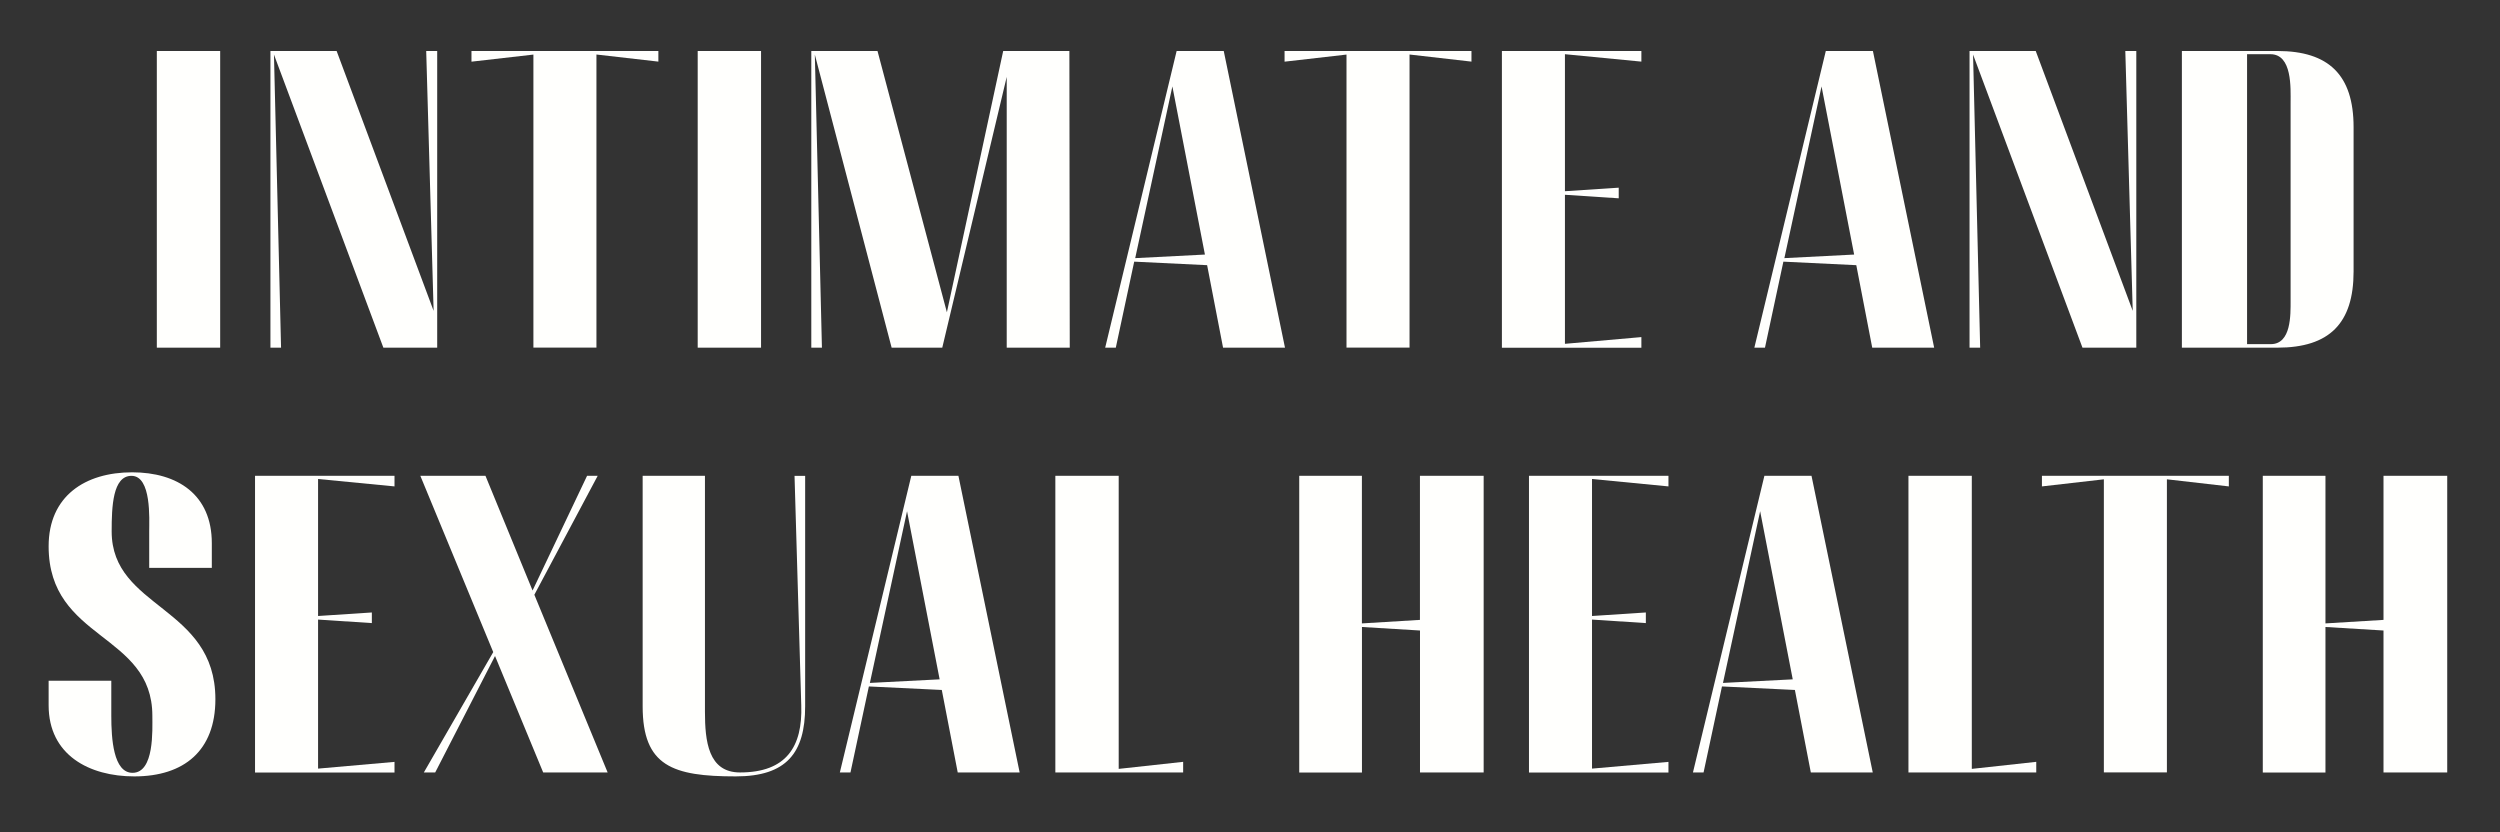
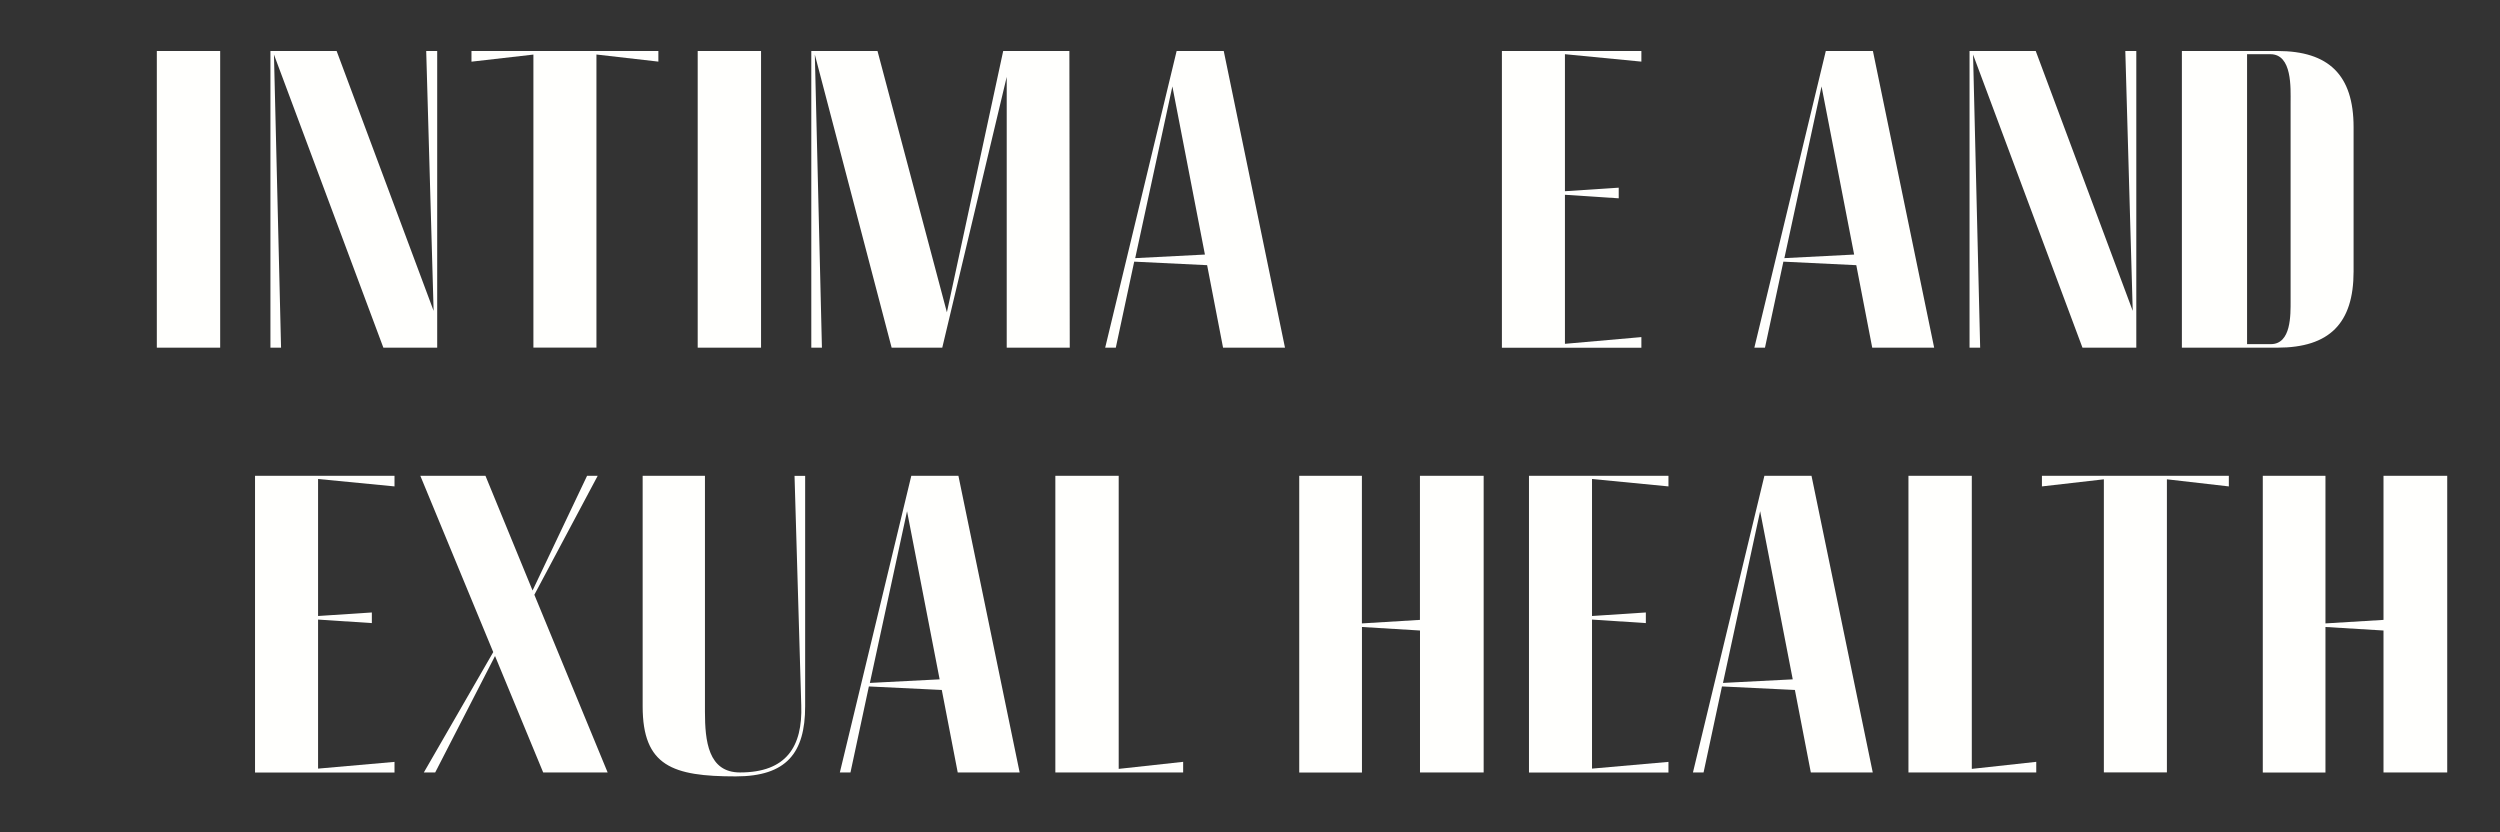
<svg xmlns="http://www.w3.org/2000/svg" id="Layer_1" x="0px" y="0px" viewBox="0 0 475.53 158.29" style="enable-background:new 0 0 475.53 158.29;" xml:space="preserve">
  <rect x="0" y="0" width="475.53" height="158.29" fill="#333333" stroke="none" />
  <style type="text/css"> .st0{fill:#231F20;} .st1{opacity:0.5;clip-path:url(#SVGID_2_);} .st2{fill:#FFFFFF;} .st3{opacity:0.5;clip-path:url(#SVGID_4_);} .st4{fill:#FF4F00;} .st5{fill:#333333;stroke:#FF4F00;stroke-width:0.25;stroke-miterlimit:10;} .st6{opacity:0.7;clip-path:url(#SVGID_6_);} .st7{opacity:0.5;} .st8{fill:#FFEFF1;} .st9{opacity:0.5;clip-path:url(#SVGID_8_);} .st10{opacity:0.5;clip-path:url(#SVGID_10_);} .st11{fill:none;stroke:#FFFFFF;stroke-width:0.5;stroke-miterlimit:10;} .st12{fill:#FFFFFD;} .st13{fill:none;} .st14{opacity:0.7;} .st15{fill:#F39972;} .st16{fill:#EBF3FF;} .st17{fill:#FFD7DB;} .st18{fill:#CFCFEB;} .st19{fill:#FDDFB1;} .st20{fill:#FFF6D7;} .st21{fill:#CCE5D9;} .st22{clip-path:url(#SVGID_12_);} .st23{clip-path:url(#SVGID_14_);} .st24{clip-path:url(#SVGID_16_);} .st25{clip-path:url(#SVGID_18_);} .st26{clip-path:url(#SVGID_20_);} .st27{opacity:0.7;clip-path:url(#SVGID_22_);} .st28{clip-path:url(#SVGID_24_);} .st29{clip-path:url(#SVGID_26_);} .st30{clip-path:url(#SVGID_28_);} .st31{opacity:0.7;clip-path:url(#SVGID_30_);} .st32{fill:#1A1A1A;} .st33{opacity:0.9;clip-path:url(#SVGID_32_);} .st34{clip-path:url(#SVGID_34_);} .st35{clip-path:url(#SVGID_36_);} .st36{opacity:0.6;fill:#FF4F00;} .st37{opacity:0.7;clip-path:url(#SVGID_40_);} .st38{clip-path:url(#SVGID_42_);} .st39{clip-path:url(#SVGID_44_);} .st40{clip-path:url(#SVGID_46_);} .st41{clip-path:url(#SVGID_48_);} .st42{opacity:0.9;clip-path:url(#SVGID_50_);} .st43{opacity:0.5;fill:#FF4F00;} .st44{clip-path:url(#SVGID_54_);} .st45{clip-path:url(#SVGID_56_);} .st46{opacity:0.2;fill:#FF4F00;} .st47{clip-path:url(#SVGID_58_);fill:none;stroke:#F39972;stroke-miterlimit:10;} .st48{clip-path:url(#SVGID_60_);fill:none;stroke:#F39972;stroke-miterlimit:10;} .st49{clip-path:url(#SVGID_62_);fill:none;stroke:#F39972;stroke-miterlimit:10;} .st50{clip-path:url(#SVGID_64_);} </style>
  <g>
    <path class="st12" d="M29.83,9.7h12.05v56.43H29.83V9.7z" />
    <path class="st12" d="M64.03,9.7l18.45,49.43L81.07,9.7h2.09v56.43H72.92L52.11,10.38l1.35,55.75h-2.02V9.7H64.03z" />
    <path class="st12" d="M89.68,9.7h35.55v2.02l-11.78-1.35v55.75h-11.99V10.38l-11.78,1.35V9.7z" />
    <path class="st12" d="M132.71,9.7h12.05v56.43h-12.05V9.7z" />
    <path class="st12" d="M166.91,9.7l13.2,49.7l10.71-49.7h12.59l0.07,56.43h-11.99V14.62l-12.26,51.51h-9.63l-14.61-55.75l1.35,55.75 h-2.02V9.7H166.91z" />
    <path class="st12" d="M223.81,9.7h8.96l11.65,56.43h-11.78l-3.03-15.69l-13.87-0.67l-3.5,16.36h-2.02L223.81,9.7z M229.19,48.42 L223,16.44l-7.07,32.66L229.19,48.42z" />
-     <path class="st12" d="M244.34,9.7h35.55v2.02l-11.78-1.35v55.75h-11.99V10.38l-11.78,1.35V9.7z" />
    <path class="st12" d="M285.68,66.13V9.7h26.53v2.02l-14.54-1.41v26.06l10.23-0.67v2.02l-10.23-0.67v28.35l14.54-1.28v2.02H285.68z" />
    <path class="st12" d="M347.29,9.7h8.96l11.65,56.43h-11.78l-3.03-15.69l-13.87-0.67l-3.5,16.36h-2.02L347.29,9.7z M352.68,48.42 l-6.2-31.98l-7.07,32.66L352.68,48.42z" />
    <path class="st12" d="M387.22,9.7l18.45,49.43L404.26,9.7h2.09v56.43h-10.24L375.3,10.38l1.35,55.75h-2.02V9.7H387.22z" />
    <path class="st12" d="M415.02,66.13V9.7h18.18c9.76,0,14.48,4.58,14.48,14.48v27.47c0,9.83-4.58,14.48-14.48,14.48H415.02z M427.42,65.46h4.51c3.91,0,3.77-5.59,3.77-8.28V19.53c0-2.76,0.34-9.22-3.84-9.22h-4.44V65.46z" />
-     <path class="st12" d="M9.25,129.49h11.92c0,0.67,0,0.94,0,6.67c0,4.38,0.4,10.84,4.04,10.84c4.17,0,3.77-8.15,3.77-10.84 c0-15.82-19.73-14.28-19.73-32.25c0-9.56,6.94-14.07,15.89-14.07c8.62,0,15.15,4.24,15.15,13.47v4.71H28.38v-6.94 c0-2.29,0.47-10.57-3.37-10.57c-3.57,0-3.77,5.86-3.77,10.57c0,14.75,19.73,14.14,19.73,31.92c0,9.76-5.93,14.68-15.42,14.68 c-8.55,0-16.3-4.04-16.3-13.53V129.49z" />
    <path class="st12" d="M48.51,146.93V90.5h26.53v2.02l-14.54-1.41v26.06l10.23-0.67v2.02l-10.23-0.67v28.35l14.54-1.28v2.02H48.51z" />
    <path class="st12" d="M92.34,90.5l8.96,21.82l10.37-21.82h2.02l-12.05,22.63l13.94,33.8h-12.26l-9.16-22.15l-11.38,22.15h-2.16 l13.2-22.89L79.95,90.5H92.34z" />
    <path class="st12" d="M134.09,90.5v44.85c0,5.59,0.61,11.58,6.67,11.58c8.82,0,11.92-4.92,11.65-12.79l-1.28-43.63h2.02v43.84 c0,8.89-3.57,13.33-13.2,13.33c-11.99,0-17.71-1.95-17.71-13.33V90.5H134.09z" />
    <path class="st12" d="M173.34,90.5h8.96l11.65,56.43h-11.78l-3.03-15.69l-13.87-0.67l-3.5,16.36h-2.02L173.34,90.5z M178.73,129.22 l-6.2-31.98l-7.07,32.66L178.73,129.22z" />
    <path class="st12" d="M225.05,144.91v2.02h-24.31V90.5h12.05v55.75L225.05,144.91z" />
    <path class="st12" d="M247.13,146.93V90.5h11.92v28.08l11.04-0.67V90.5h12.12v56.43H270.1v-27l-11.04-0.67v27.68H247.13z" />
    <path class="st12" d="M290.83,146.93V90.5h26.53v2.02l-14.54-1.41v26.06l10.24-0.67v2.02l-10.24-0.67v28.35l14.54-1.28v2.02H290.83 z" />
    <path class="st12" d="M335.61,90.5h8.96l11.65,56.43h-11.78l-3.03-15.69l-13.87-0.67l-3.5,16.36h-2.02L335.61,90.5z M341,129.22 l-6.2-31.98l-7.07,32.66L341,129.22z" />
    <path class="st12" d="M387.32,144.91v2.02h-24.31V90.5h12.05v55.75L387.32,144.91z" />
    <path class="st12" d="M388.4,90.5h35.55v2.02l-11.78-1.35v55.75h-11.99V91.17l-11.78,1.35V90.5z" />
    <path class="st12" d="M430.41,146.93V90.5h11.92v28.08l11.04-0.67V90.5h12.12v56.43h-12.12v-27l-11.04-0.67v27.68H430.41z" />
  </g>
</svg>